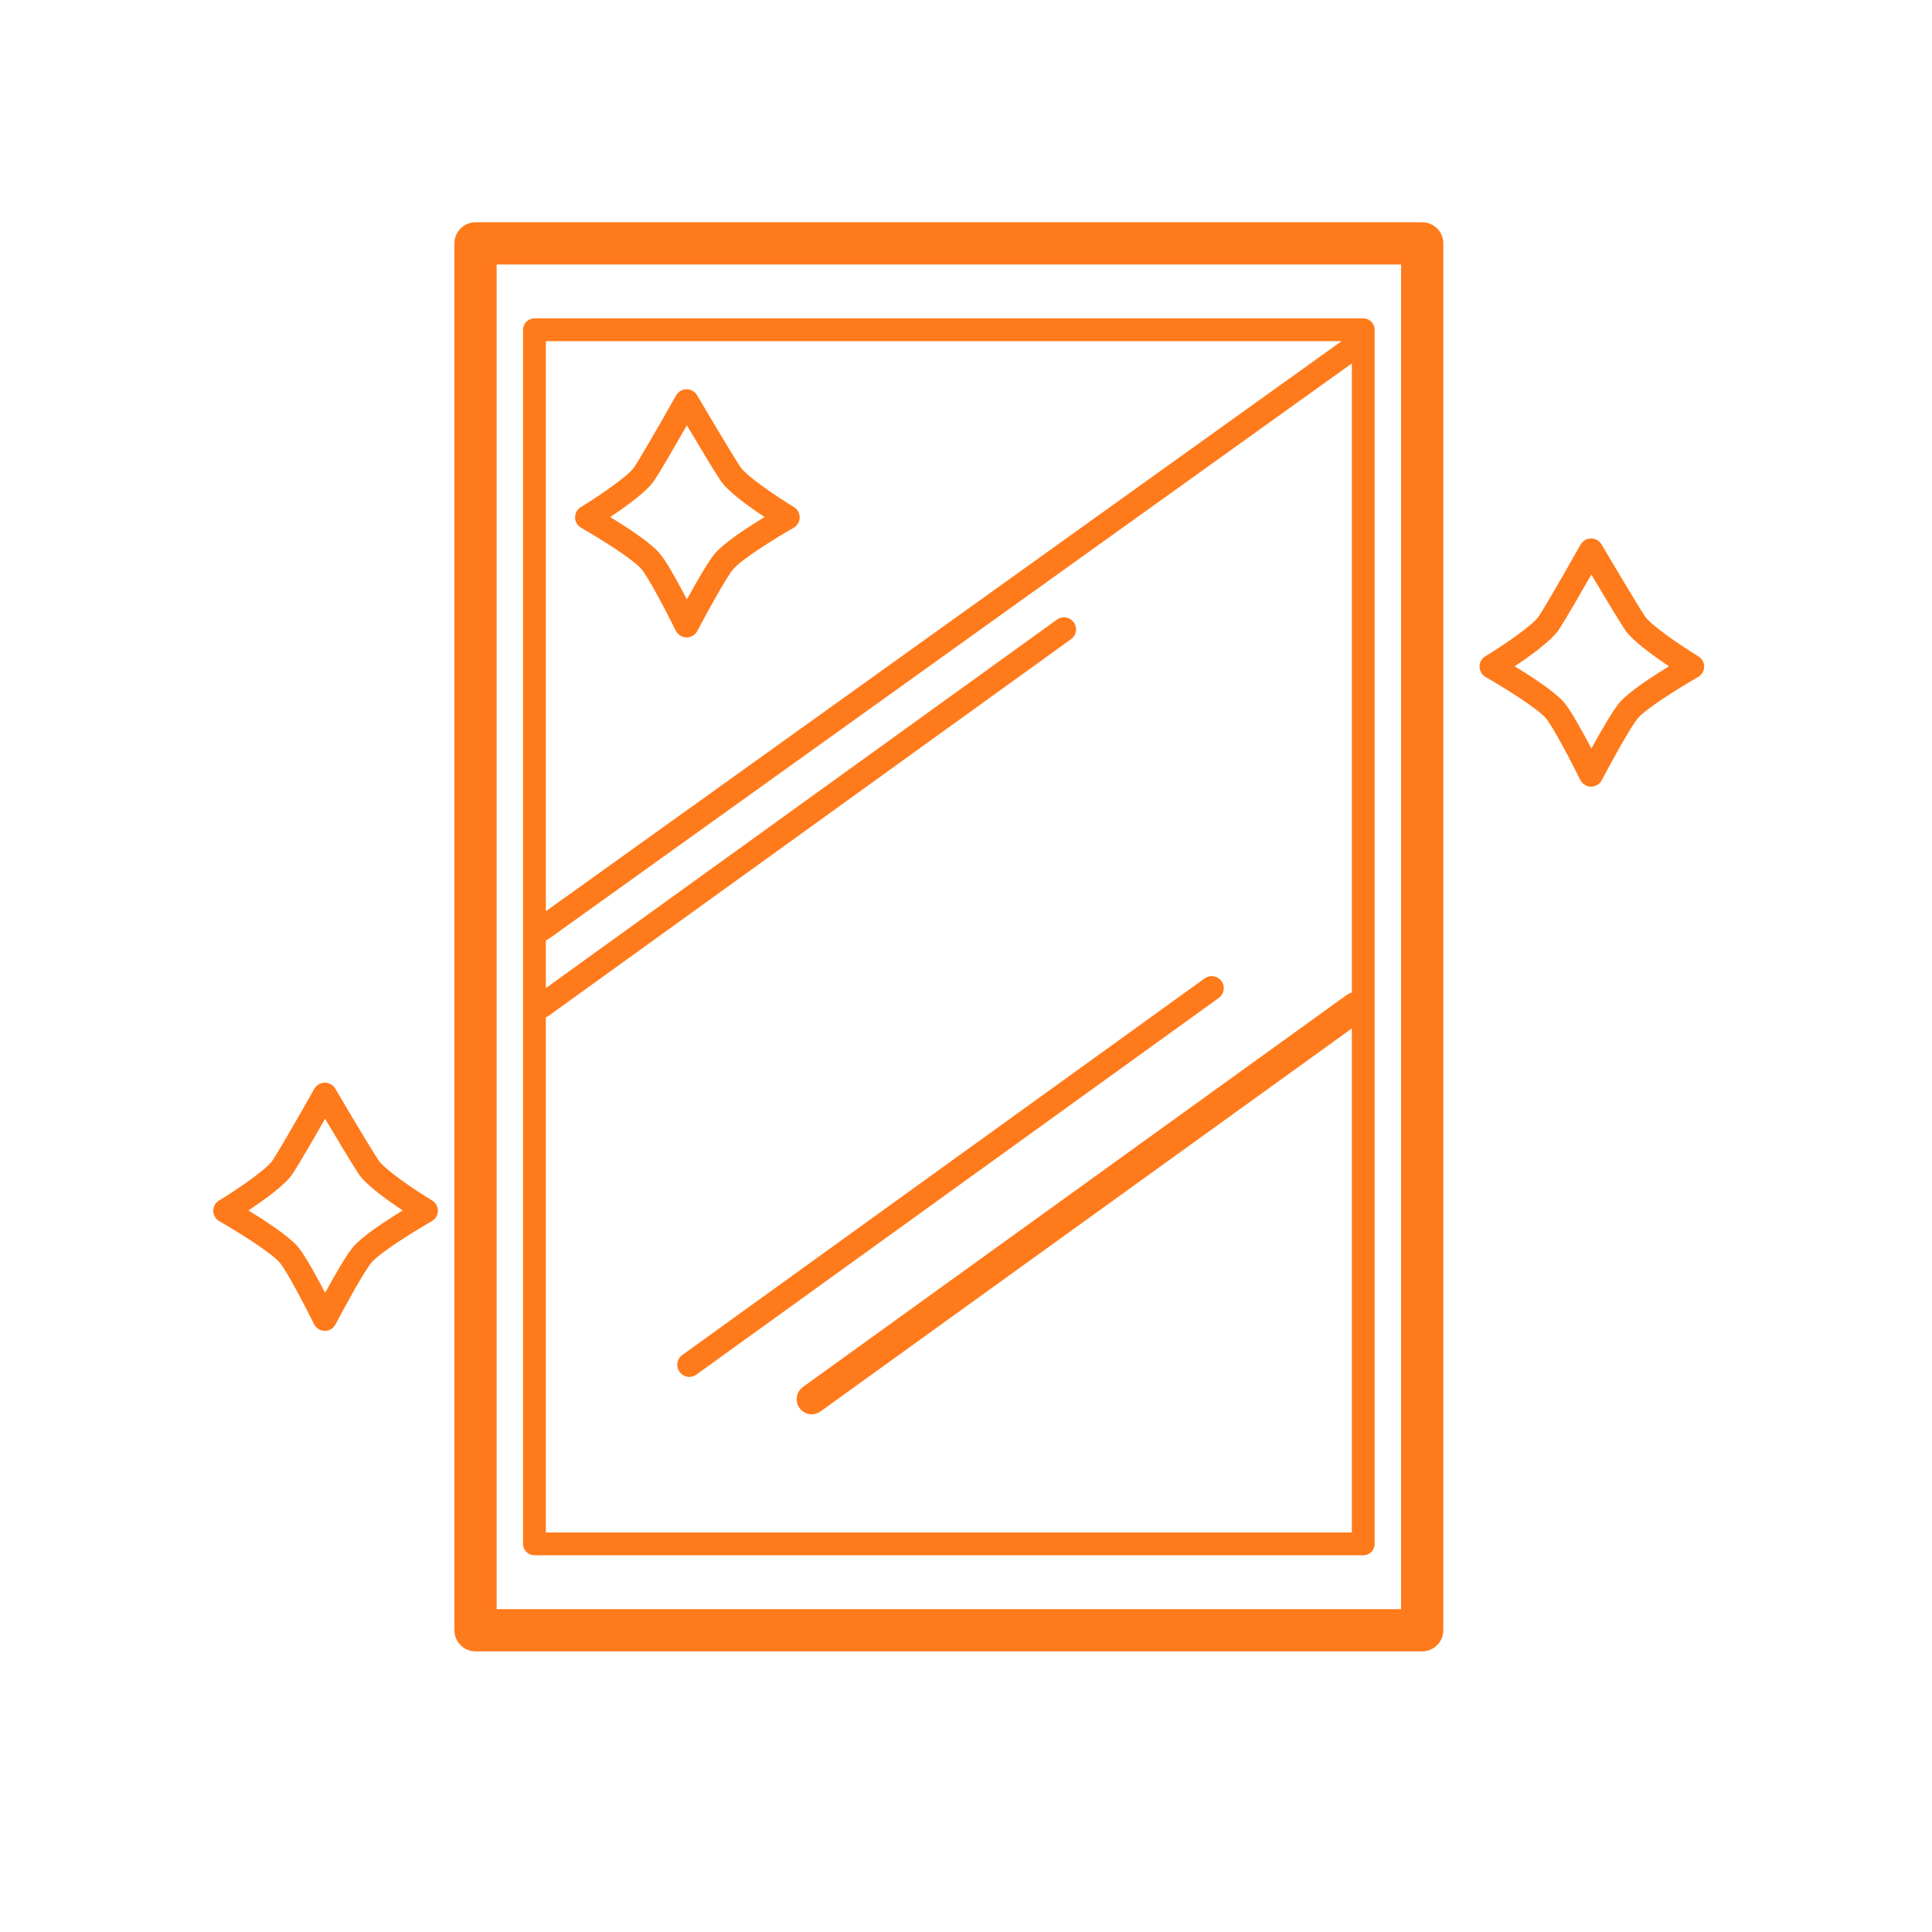
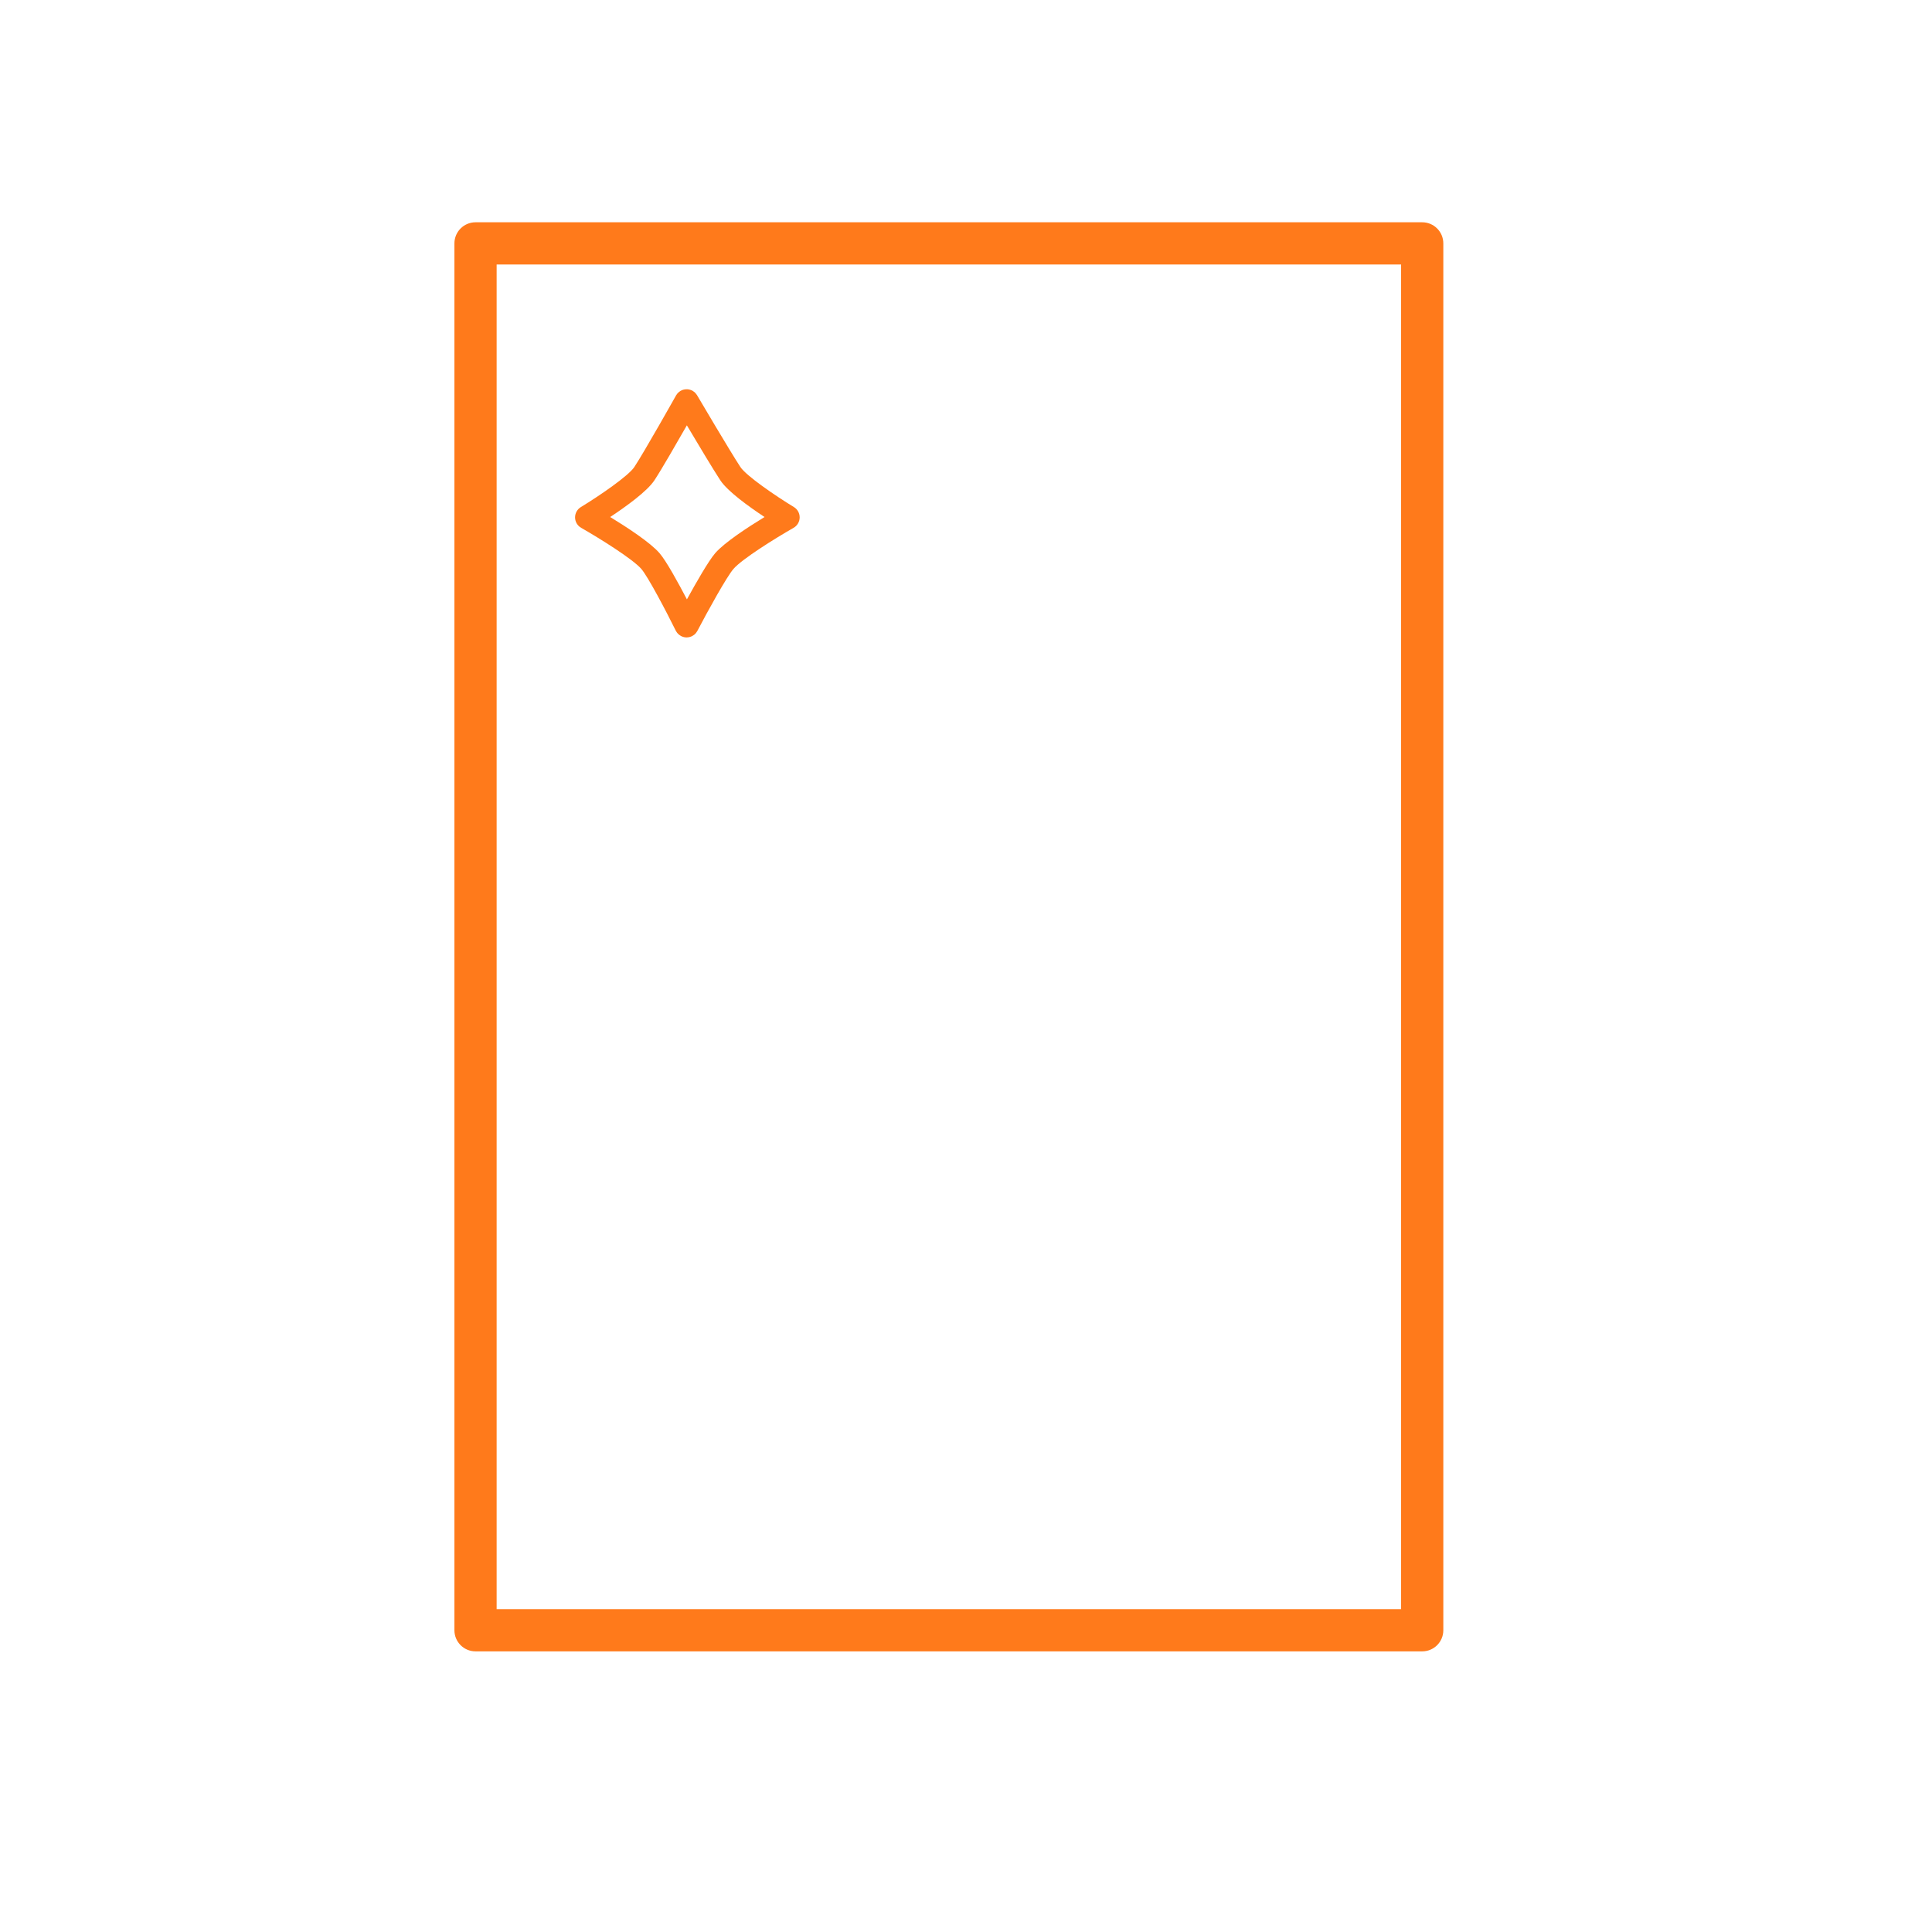
<svg xmlns="http://www.w3.org/2000/svg" width="200" zoomAndPan="magnify" viewBox="0 0 150 150" height="200" preserveAspectRatio="xMidYMid meet" version="1.0">
  <defs>
    <clipPath id="209958ab0e">
      <path d="M 114 41 L 132.75 41 L 132.75 62 L 114 62 Z M 114 41 " clip-rule="nonzero" />
    </clipPath>
    <clipPath id="63a5f9c330">
-       <path d="M 16.5 84 L 34 84 L 34 104 L 16.5 104 Z M 16.5 84 " clip-rule="nonzero" />
-     </clipPath>
+       </clipPath>
    <clipPath id="f2ac7e7584">
      <path d="M 35 17.25 L 113 17.25 L 113 128.25 L 35 128.25 Z M 35 17.25 " clip-rule="nonzero" />
    </clipPath>
  </defs>
  <g clip-path="url(#209958ab0e)">
-     <path fill="#ff7a1b" d="M 125.75 54.535 C 125.23 55.133 124.266 56.824 123.555 58.117 C 122.879 56.824 121.953 55.137 121.434 54.535 C 120.715 53.703 118.883 52.512 117.602 51.727 C 118.82 50.918 120.473 49.73 121.039 48.871 C 121.566 48.066 122.75 46.012 123.551 44.609 C 124.383 46.008 125.617 48.07 126.145 48.871 C 126.707 49.73 128.363 50.918 129.582 51.727 C 128.297 52.512 126.469 53.703 125.75 54.535 Z M 131.859 50.953 C 130.406 50.07 128.156 48.527 127.711 47.844 C 126.922 46.645 124.367 42.309 124.34 42.266 C 124.332 42.25 124.32 42.238 124.309 42.223 C 124.289 42.195 124.27 42.164 124.246 42.137 C 124.227 42.117 124.207 42.094 124.188 42.074 C 124.164 42.055 124.145 42.031 124.117 42.012 C 124.094 41.992 124.066 41.973 124.035 41.953 C 124.02 41.945 124.008 41.934 123.992 41.922 C 123.984 41.918 123.973 41.918 123.965 41.91 C 123.934 41.895 123.902 41.883 123.871 41.871 C 123.844 41.859 123.82 41.852 123.793 41.844 C 123.762 41.832 123.73 41.828 123.699 41.82 C 123.672 41.816 123.645 41.812 123.613 41.809 C 123.582 41.809 123.551 41.809 123.52 41.809 C 123.492 41.809 123.465 41.809 123.434 41.809 C 123.406 41.812 123.375 41.82 123.344 41.828 C 123.312 41.832 123.285 41.84 123.258 41.848 C 123.23 41.855 123.203 41.867 123.176 41.879 C 123.145 41.891 123.113 41.906 123.086 41.922 C 123.074 41.926 123.066 41.93 123.059 41.934 C 123.043 41.941 123.031 41.953 123.016 41.965 C 122.988 41.984 122.961 42.004 122.934 42.023 C 122.91 42.043 122.887 42.066 122.867 42.086 C 122.844 42.109 122.824 42.129 122.805 42.152 C 122.785 42.18 122.766 42.207 122.746 42.238 C 122.738 42.25 122.727 42.266 122.715 42.281 C 122.691 42.324 120.258 46.648 119.473 47.844 C 119.027 48.527 116.777 50.07 115.324 50.953 C 115.039 51.125 114.867 51.434 114.871 51.766 C 114.875 52.098 115.059 52.402 115.344 52.566 C 116.801 53.395 119.352 54.992 120.016 55.758 C 120.531 56.355 121.934 59.02 122.695 60.555 C 122.695 60.562 122.699 60.566 122.703 60.57 C 122.711 60.586 122.719 60.598 122.727 60.609 C 122.746 60.645 122.77 60.68 122.793 60.711 C 122.805 60.727 122.812 60.738 122.824 60.75 C 122.898 60.836 122.984 60.906 123.082 60.957 C 123.09 60.961 123.094 60.965 123.098 60.969 C 123.109 60.973 123.121 60.977 123.133 60.984 C 123.148 60.992 123.164 61 123.18 61.004 C 123.203 61.016 123.227 61.023 123.25 61.031 C 123.266 61.035 123.277 61.039 123.293 61.043 C 123.32 61.051 123.352 61.059 123.379 61.062 C 123.391 61.062 123.402 61.066 123.41 61.066 C 123.453 61.074 123.492 61.074 123.531 61.074 C 123.531 61.074 123.531 61.074 123.535 61.074 C 123.598 61.074 123.66 61.066 123.723 61.055 C 123.734 61.051 123.746 61.051 123.758 61.047 C 123.816 61.031 123.875 61.012 123.934 60.984 C 123.938 60.98 123.945 60.98 123.949 60.98 C 123.953 60.977 123.961 60.973 123.965 60.969 C 124.012 60.945 124.059 60.914 124.102 60.883 C 124.105 60.879 124.109 60.879 124.109 60.875 C 124.152 60.844 124.191 60.805 124.23 60.762 C 124.238 60.754 124.25 60.742 124.258 60.73 C 124.285 60.699 124.309 60.664 124.332 60.625 C 124.336 60.613 124.344 60.602 124.352 60.59 C 124.355 60.586 124.359 60.582 124.363 60.574 C 125.168 59.035 126.645 56.363 127.168 55.758 C 127.828 54.992 130.383 53.395 131.836 52.566 C 132.125 52.402 132.305 52.098 132.312 51.766 C 132.316 51.434 132.145 51.125 131.859 50.953 " fill-opacity="1" fill-rule="nonzero" />
-   </g>
+     </g>
  <g clip-path="url(#63a5f9c330)">
    <path fill="#ff7a1b" d="M 27.438 96.785 C 26.918 97.387 25.953 99.078 25.242 100.371 C 24.566 99.074 23.641 97.391 23.117 96.785 C 22.402 95.957 20.57 94.762 19.285 93.977 C 20.508 93.172 22.16 91.984 22.727 91.125 C 23.254 90.32 24.438 88.266 25.238 86.859 C 26.07 88.262 27.305 90.32 27.832 91.125 C 28.395 91.984 30.051 93.172 31.27 93.977 C 29.984 94.762 28.156 95.957 27.438 96.785 Z M 33.547 93.203 C 32.094 92.324 29.844 90.777 29.395 90.094 C 28.605 88.895 26.051 84.562 26.027 84.516 C 26.02 84.5 26.004 84.488 25.996 84.477 C 25.977 84.445 25.957 84.418 25.934 84.391 C 25.914 84.367 25.895 84.348 25.875 84.328 C 25.852 84.305 25.832 84.285 25.805 84.266 C 25.777 84.246 25.75 84.227 25.723 84.207 C 25.707 84.199 25.695 84.184 25.68 84.176 C 25.672 84.172 25.66 84.168 25.652 84.164 C 25.621 84.148 25.59 84.137 25.559 84.125 C 25.531 84.113 25.504 84.102 25.48 84.094 C 25.449 84.086 25.418 84.082 25.391 84.074 C 25.359 84.07 25.328 84.062 25.301 84.062 C 25.27 84.059 25.238 84.059 25.211 84.059 C 25.18 84.059 25.152 84.059 25.121 84.062 C 25.09 84.066 25.062 84.074 25.031 84.078 C 25 84.086 24.973 84.09 24.945 84.102 C 24.918 84.109 24.891 84.121 24.863 84.133 C 24.832 84.145 24.801 84.156 24.77 84.172 C 24.762 84.176 24.754 84.18 24.746 84.188 C 24.73 84.195 24.715 84.207 24.703 84.219 C 24.672 84.234 24.645 84.254 24.621 84.277 C 24.598 84.297 24.574 84.316 24.555 84.34 C 24.531 84.359 24.512 84.383 24.492 84.406 C 24.473 84.434 24.453 84.461 24.434 84.488 C 24.426 84.504 24.414 84.52 24.402 84.535 C 24.379 84.578 21.945 88.902 21.16 90.094 C 20.711 90.777 18.465 92.324 17.012 93.203 C 16.727 93.375 16.555 93.684 16.559 94.016 C 16.562 94.348 16.742 94.652 17.031 94.816 C 18.484 95.645 21.039 97.246 21.703 98.012 C 22.223 98.609 23.621 101.27 24.383 102.809 C 24.383 102.812 24.387 102.816 24.391 102.824 C 24.398 102.836 24.406 102.852 24.414 102.863 C 24.434 102.898 24.457 102.934 24.48 102.965 C 24.492 102.977 24.5 102.988 24.512 103 C 24.586 103.086 24.672 103.156 24.77 103.211 C 24.773 103.215 24.781 103.219 24.785 103.223 C 24.797 103.227 24.809 103.23 24.82 103.238 C 24.836 103.242 24.852 103.25 24.867 103.258 C 24.891 103.27 24.914 103.277 24.941 103.285 C 24.953 103.289 24.965 103.293 24.98 103.297 C 25.008 103.305 25.039 103.309 25.066 103.312 C 25.078 103.316 25.09 103.32 25.098 103.32 C 25.141 103.324 25.18 103.328 25.219 103.328 C 25.223 103.328 25.223 103.328 25.223 103.328 C 25.285 103.328 25.348 103.32 25.406 103.309 C 25.418 103.305 25.43 103.305 25.445 103.301 C 25.504 103.285 25.562 103.262 25.621 103.238 C 25.625 103.234 25.633 103.234 25.637 103.23 C 25.641 103.227 25.648 103.223 25.652 103.219 C 25.699 103.195 25.746 103.168 25.789 103.137 C 25.789 103.133 25.793 103.133 25.797 103.129 C 25.84 103.094 25.879 103.059 25.918 103.016 C 25.926 103.004 25.934 102.992 25.945 102.984 C 25.973 102.949 25.996 102.914 26.016 102.879 C 26.023 102.867 26.031 102.855 26.039 102.844 C 26.043 102.84 26.047 102.832 26.051 102.824 C 26.855 101.285 28.332 98.617 28.855 98.012 C 29.516 97.246 32.07 95.645 33.523 94.816 C 33.812 94.652 33.992 94.348 34 94.016 C 34 93.684 33.832 93.375 33.547 93.203 " fill-opacity="1" fill-rule="nonzero" />
  </g>
  <path fill="#ff7a1b" d="M 50.812 37.285 C 51.344 36.48 52.527 34.426 53.328 33.023 C 54.16 34.426 55.395 36.484 55.922 37.285 C 56.484 38.145 58.137 39.332 59.359 40.141 C 58.074 40.926 56.246 42.117 55.527 42.949 C 55.008 43.551 54.043 45.238 53.332 46.535 C 52.652 45.238 51.73 43.551 51.207 42.949 C 50.492 42.117 48.66 40.926 47.375 40.141 C 48.598 39.332 50.25 38.145 50.812 37.285 Z M 45.121 40.98 C 46.574 41.809 49.129 43.406 49.793 44.172 C 50.309 44.77 51.711 47.434 52.469 48.969 C 52.473 48.977 52.477 48.98 52.48 48.984 C 52.488 49 52.496 49.012 52.504 49.027 C 52.523 49.059 52.547 49.094 52.57 49.125 C 52.582 49.141 52.59 49.152 52.602 49.164 C 52.676 49.25 52.762 49.32 52.859 49.371 C 52.863 49.375 52.867 49.379 52.875 49.383 C 52.887 49.391 52.898 49.395 52.91 49.398 C 52.926 49.406 52.941 49.414 52.957 49.418 C 52.98 49.43 53.004 49.438 53.027 49.445 C 53.043 49.449 53.055 49.453 53.07 49.457 C 53.098 49.465 53.129 49.473 53.156 49.477 C 53.168 49.477 53.176 49.48 53.188 49.48 C 53.227 49.488 53.27 49.492 53.309 49.492 C 53.312 49.492 53.312 49.488 53.312 49.488 C 53.375 49.488 53.438 49.48 53.496 49.469 C 53.508 49.469 53.52 49.465 53.531 49.461 C 53.594 49.445 53.652 49.426 53.711 49.398 C 53.715 49.398 53.719 49.395 53.727 49.395 C 53.73 49.391 53.738 49.387 53.742 49.383 C 53.789 49.359 53.836 49.328 53.875 49.297 C 53.879 49.297 53.883 49.293 53.887 49.289 C 53.93 49.258 53.969 49.219 54.004 49.18 C 54.016 49.168 54.023 49.156 54.035 49.145 C 54.059 49.113 54.086 49.078 54.105 49.043 C 54.113 49.027 54.121 49.016 54.129 49.004 C 54.133 49 54.137 48.996 54.141 48.988 C 54.945 47.449 56.422 44.777 56.945 44.172 C 57.605 43.406 60.16 41.809 61.613 40.98 C 61.902 40.816 62.082 40.512 62.086 40.18 C 62.09 39.848 61.922 39.539 61.637 39.367 C 60.184 38.484 57.934 36.941 57.484 36.258 C 56.695 35.059 54.141 30.723 54.117 30.68 C 54.105 30.664 54.094 30.652 54.086 30.637 C 54.066 30.609 54.047 30.578 54.023 30.555 C 54.004 30.531 53.984 30.508 53.965 30.488 C 53.941 30.469 53.918 30.445 53.895 30.426 C 53.867 30.406 53.84 30.387 53.812 30.371 C 53.797 30.359 53.785 30.348 53.77 30.34 C 53.758 30.332 53.75 30.332 53.742 30.324 C 53.711 30.309 53.68 30.297 53.648 30.285 C 53.621 30.277 53.594 30.266 53.566 30.258 C 53.539 30.25 53.512 30.242 53.48 30.238 C 53.449 30.23 53.418 30.227 53.391 30.223 C 53.359 30.219 53.332 30.223 53.301 30.223 C 53.27 30.223 53.242 30.223 53.211 30.227 C 53.18 30.227 53.152 30.234 53.121 30.242 C 53.094 30.246 53.062 30.254 53.031 30.262 C 53.008 30.27 52.98 30.281 52.953 30.293 C 52.922 30.305 52.891 30.32 52.859 30.336 C 52.852 30.34 52.844 30.344 52.836 30.348 C 52.82 30.355 52.805 30.367 52.793 30.379 C 52.762 30.398 52.734 30.418 52.711 30.438 C 52.684 30.461 52.664 30.48 52.645 30.5 C 52.621 30.523 52.602 30.543 52.582 30.566 C 52.562 30.594 52.543 30.621 52.523 30.652 C 52.516 30.664 52.504 30.68 52.492 30.695 C 52.469 30.738 50.035 35.066 49.25 36.258 C 48.801 36.941 46.555 38.484 45.102 39.367 C 44.816 39.539 44.645 39.848 44.648 40.18 C 44.652 40.512 44.832 40.816 45.121 40.98 " fill-opacity="1" fill-rule="nonzero" />
-   <path fill="#ff7a1b" d="M 94.836 76.176 C 94.535 75.754 93.949 75.66 93.531 75.961 L 52.973 105.203 C 52.551 105.508 52.457 106.094 52.762 106.512 C 52.941 106.766 53.23 106.902 53.52 106.902 C 53.711 106.902 53.902 106.844 54.066 106.723 L 94.625 77.48 C 95.047 77.18 95.141 76.594 94.836 76.176 " fill-opacity="1" fill-rule="nonzero" />
  <g clip-path="url(#f2ac7e7584)">
    <path fill="#ff7a1b" d="M 108.781 124.934 L 38.559 124.934 L 38.559 20.535 L 108.781 20.535 Z M 110.422 17.258 L 36.918 17.258 C 36.016 17.258 35.281 17.992 35.281 18.898 L 35.281 126.574 C 35.281 127.477 36.016 128.211 36.918 128.211 L 110.422 128.211 C 111.324 128.211 112.059 127.477 112.059 126.574 L 112.059 18.898 C 112.059 17.992 111.324 17.258 110.422 17.258 " fill-opacity="1" fill-rule="nonzero" />
  </g>
-   <path fill="#ff7a1b" d="M 104.16 26.488 L 42.379 70.75 L 42.379 26.488 Z M 42.379 118.984 L 42.379 78.98 C 42.457 78.953 42.531 78.918 42.598 78.867 L 83.156 49.625 C 83.574 49.324 83.672 48.738 83.367 48.32 C 83.066 47.898 82.48 47.805 82.062 48.105 L 42.379 76.715 L 42.379 73.012 C 42.453 72.984 42.527 72.949 42.594 72.902 L 104.957 28.215 L 104.957 77.066 C 104.816 77.102 104.68 77.164 104.551 77.254 L 62.34 107.684 C 61.816 108.062 61.695 108.793 62.074 109.32 C 62.301 109.637 62.66 109.805 63.023 109.805 C 63.262 109.805 63.5 109.73 63.707 109.582 L 104.957 79.848 L 104.957 118.984 Z M 41.496 120.754 L 105.844 120.754 C 106.332 120.754 106.727 120.359 106.727 119.871 L 106.727 25.602 C 106.727 25.113 106.332 24.719 105.844 24.719 L 41.496 24.719 C 41.008 24.719 40.609 25.113 40.609 25.602 L 40.609 119.871 C 40.609 120.359 41.008 120.754 41.496 120.754 " fill-opacity="1" fill-rule="nonzero" />
</svg>